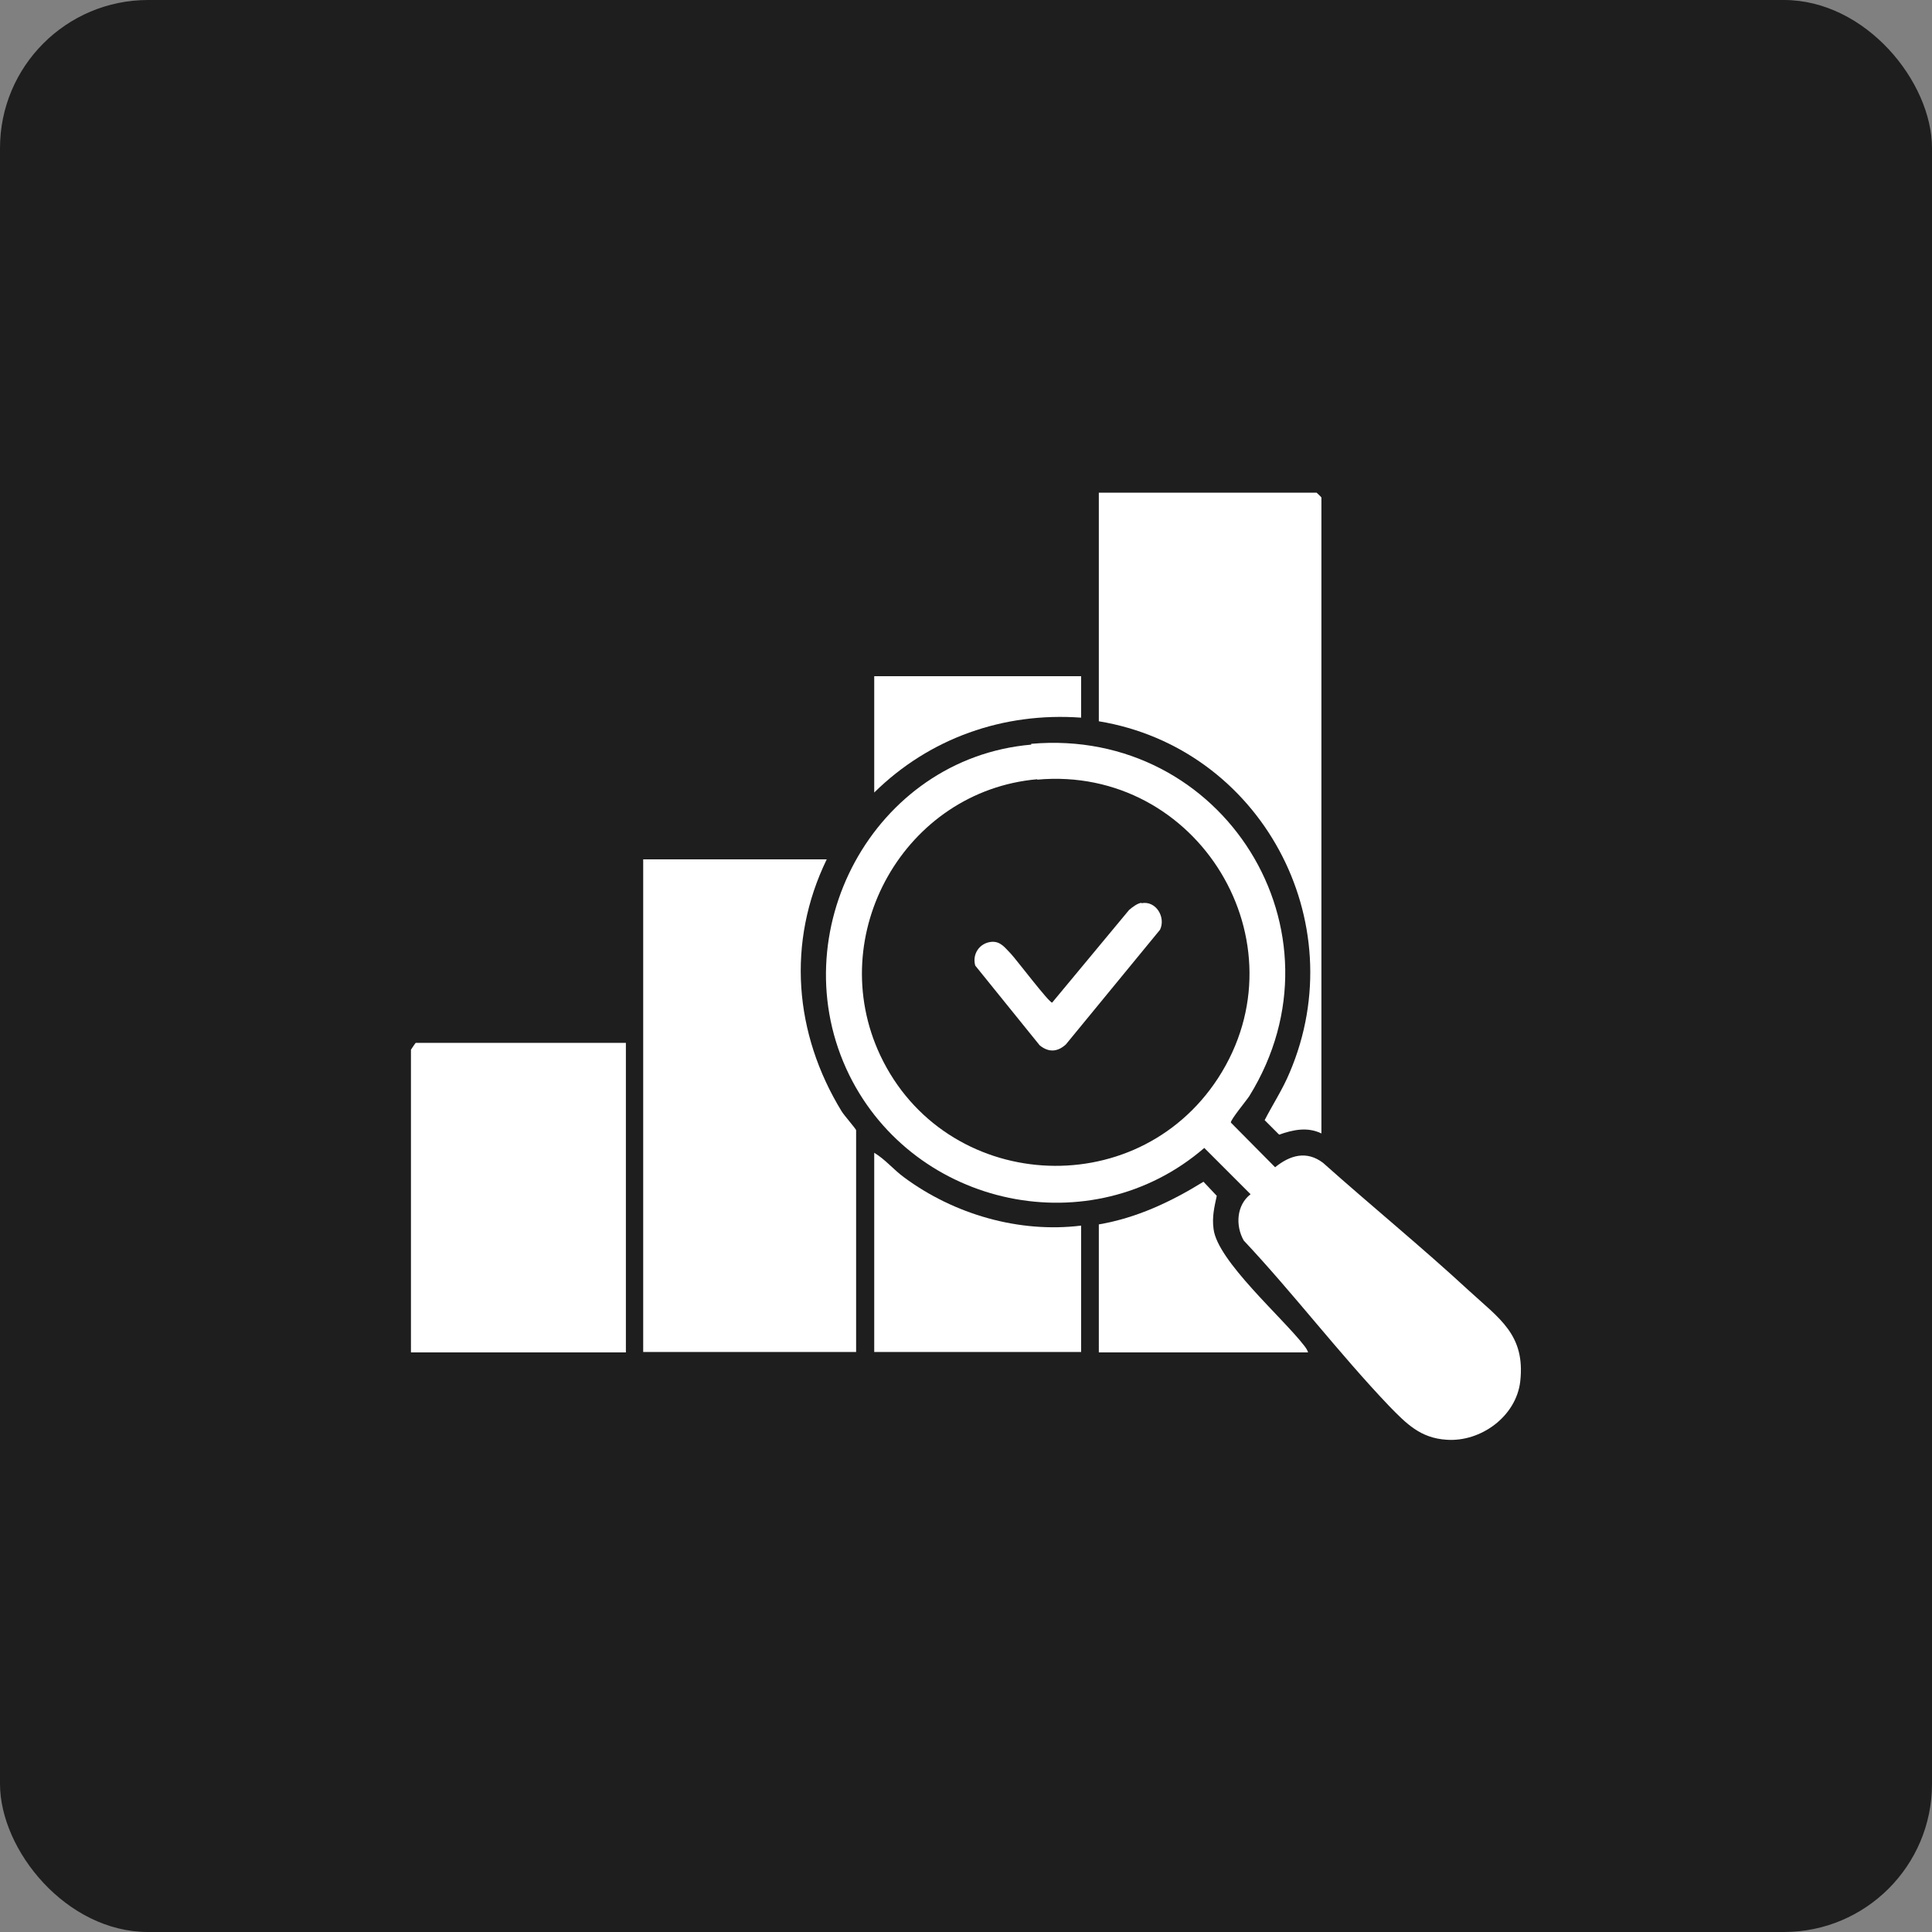
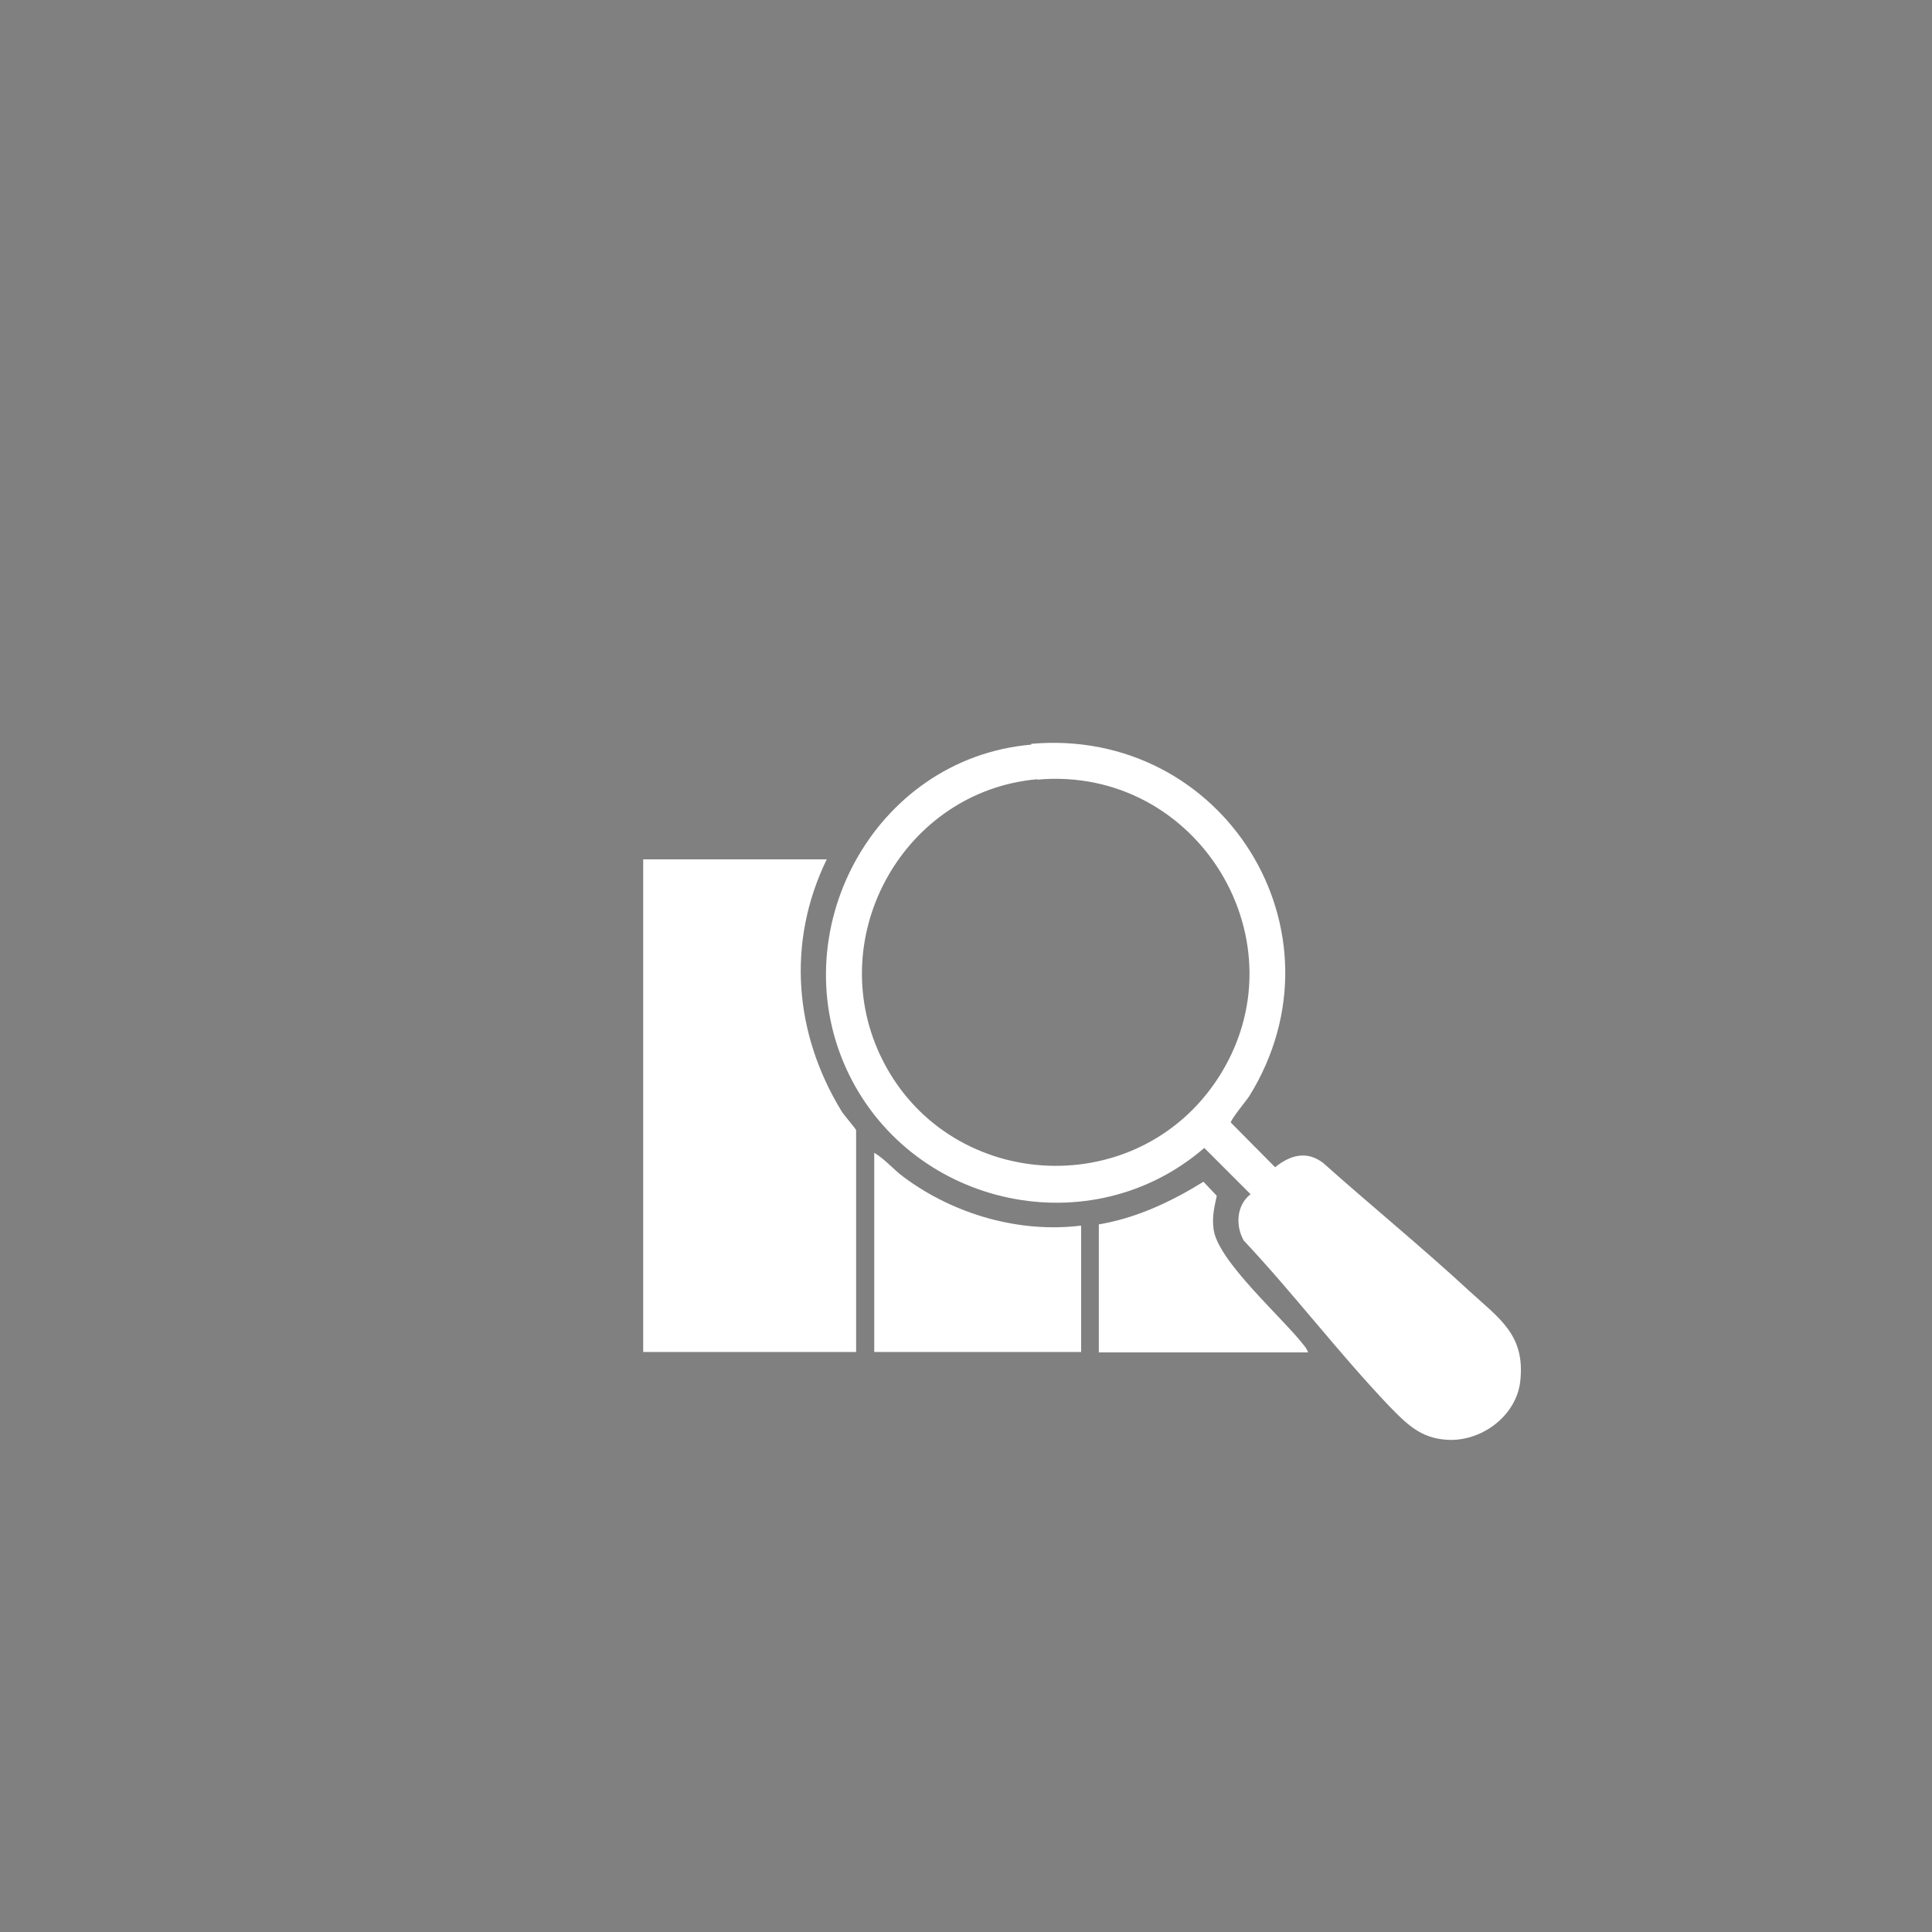
<svg xmlns="http://www.w3.org/2000/svg" id="Layer_1" data-name="Layer 1" viewBox="0 0 48 48">
  <rect x="0" y="0" width="48" height="48" fill="#808080" stroke="none" />
  <defs>
    <style>      .cls-1 {        fill: #fff;      }      .cls-2 {        fill: #1e1e1e;      }    </style>
  </defs>
-   <rect class="cls-2" y="0" width="48" height="48" rx="3.68" ry="3.68" />
  <g>
    <path class="cls-1" d="M20.54,21.35c-1,2.06-.81,4.33.37,6.26.06.1.36.44.36.47v5.51h-5.29v-12.24h4.55Z" />
    <path class="cls-1" d="M25.62,18.48c4.77-.42,7.95,4.66,5.42,8.75-.07.11-.47.59-.46.66l1.1,1.11c.37-.3.78-.42,1.19-.11,1.2,1.07,2.45,2.09,3.63,3.18.75.69,1.4,1.09,1.27,2.25-.1.87-.98,1.51-1.83,1.45-.65-.04-1-.4-1.42-.83-1.25-1.31-2.38-2.8-3.62-4.12-.21-.37-.18-.88.17-1.15l-1.15-1.15c-2.8,2.42-7.19,1.49-8.82-1.81-1.73-3.52.6-7.87,4.52-8.21ZM25.77,19.36c-3.29.29-5.31,3.86-3.9,6.86,1.6,3.39,6.34,3.71,8.39.57,2.19-3.37-.5-7.78-4.49-7.42Z" />
-     <path class="cls-1" d="M32.83,28.16c-.35-.17-.71-.09-1.05.03l-.36-.36c.2-.39.45-.77.62-1.18,1.61-3.77-.73-8.07-4.74-8.73v-5.68h5.41s.12.11.12.12v15.79Z" />
-     <path class="cls-1" d="M15.55,25.91v7.69h-5.34v-7.52s.11-.17.12-.17h5.22Z" />
    <path class="cls-1" d="M26.86,30.46v3.13h-5.14v-4.95c.28.17.48.42.74.61,1.24.92,2.86,1.39,4.4,1.2Z" />
    <path class="cls-1" d="M32.49,33.6h-5.19v-3.18c.94-.16,1.79-.56,2.6-1.06l.33.35c-.06.28-.12.52-.08.82.09.79,1.71,2.2,2.25,2.9.04.05.08.11.1.17Z" />
-     <path class="cls-1" d="M26.86,16.8v1.03c-1.93-.14-3.77.51-5.14,1.86v-2.89h5.14Z" />
-     <path class="cls-1" d="M28.36,22.44c.36-.07.61.35.46.66l-2.34,2.85c-.21.19-.43.2-.65.02l-1.6-1.98c-.08-.28.1-.56.4-.59.23-.02.34.15.48.29.15.16.95,1.22,1.03,1.22l1.91-2.3c.08-.07.21-.17.31-.18Z" />
  </g>
</svg>